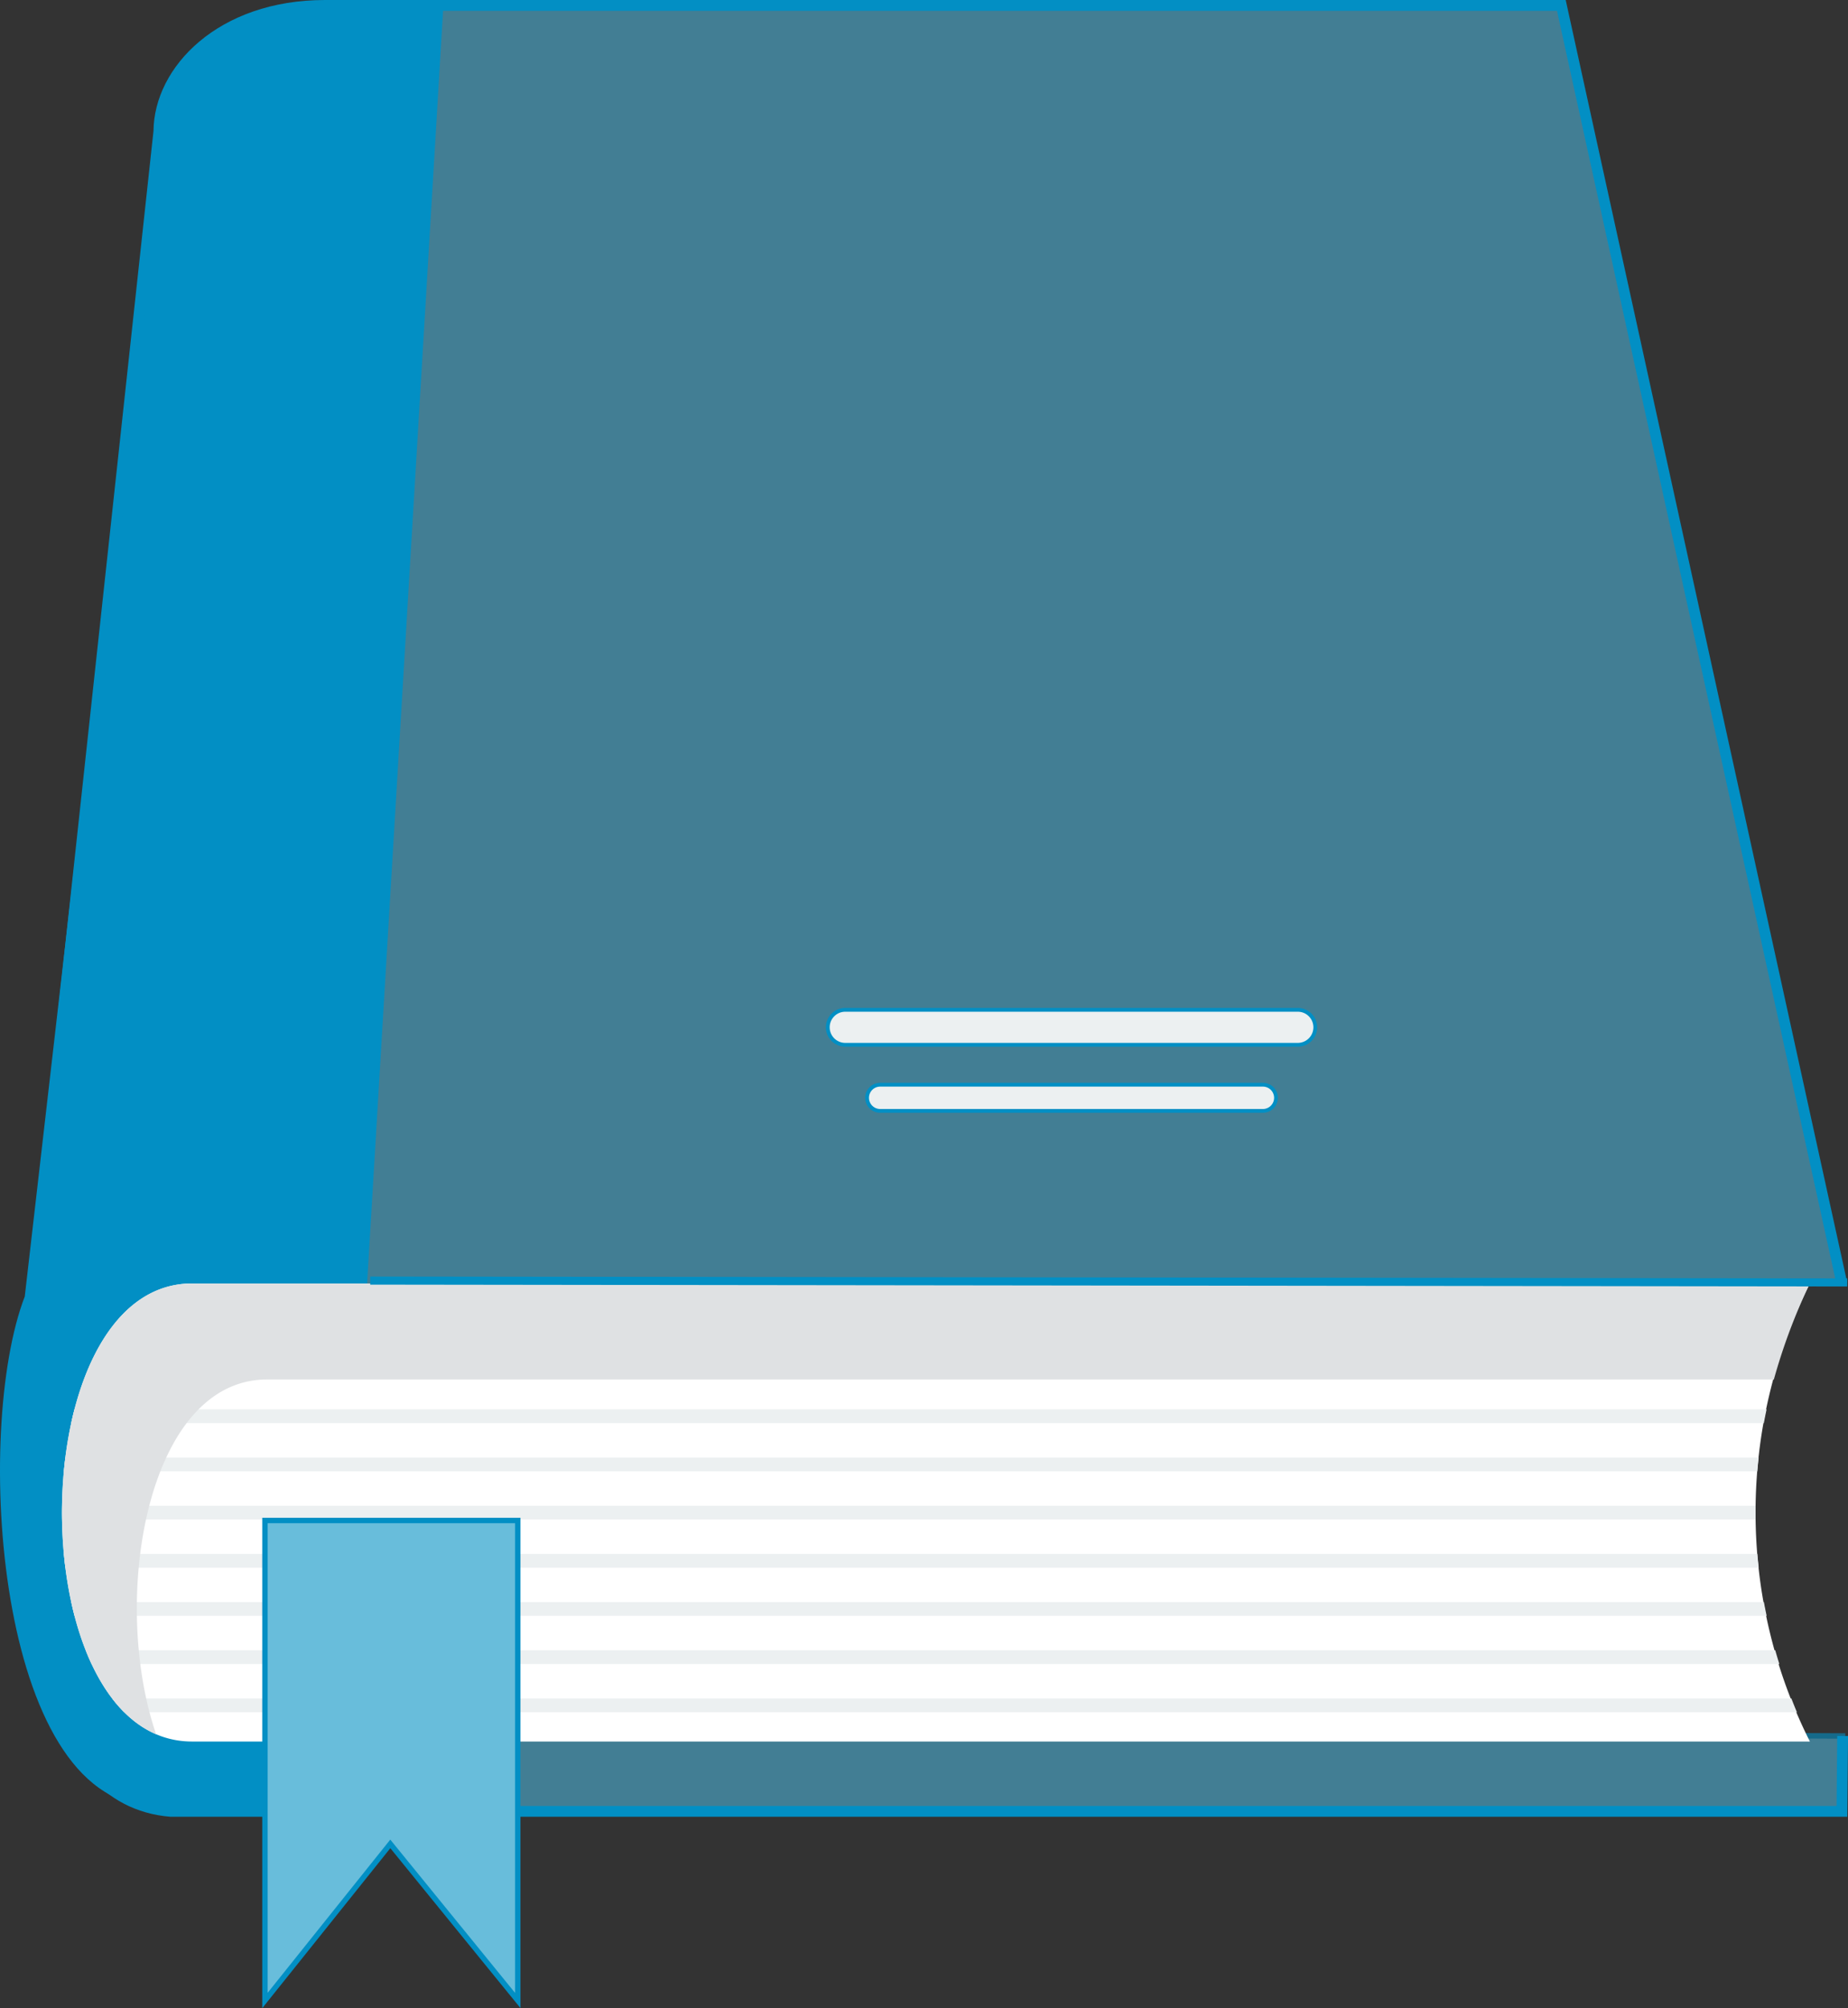
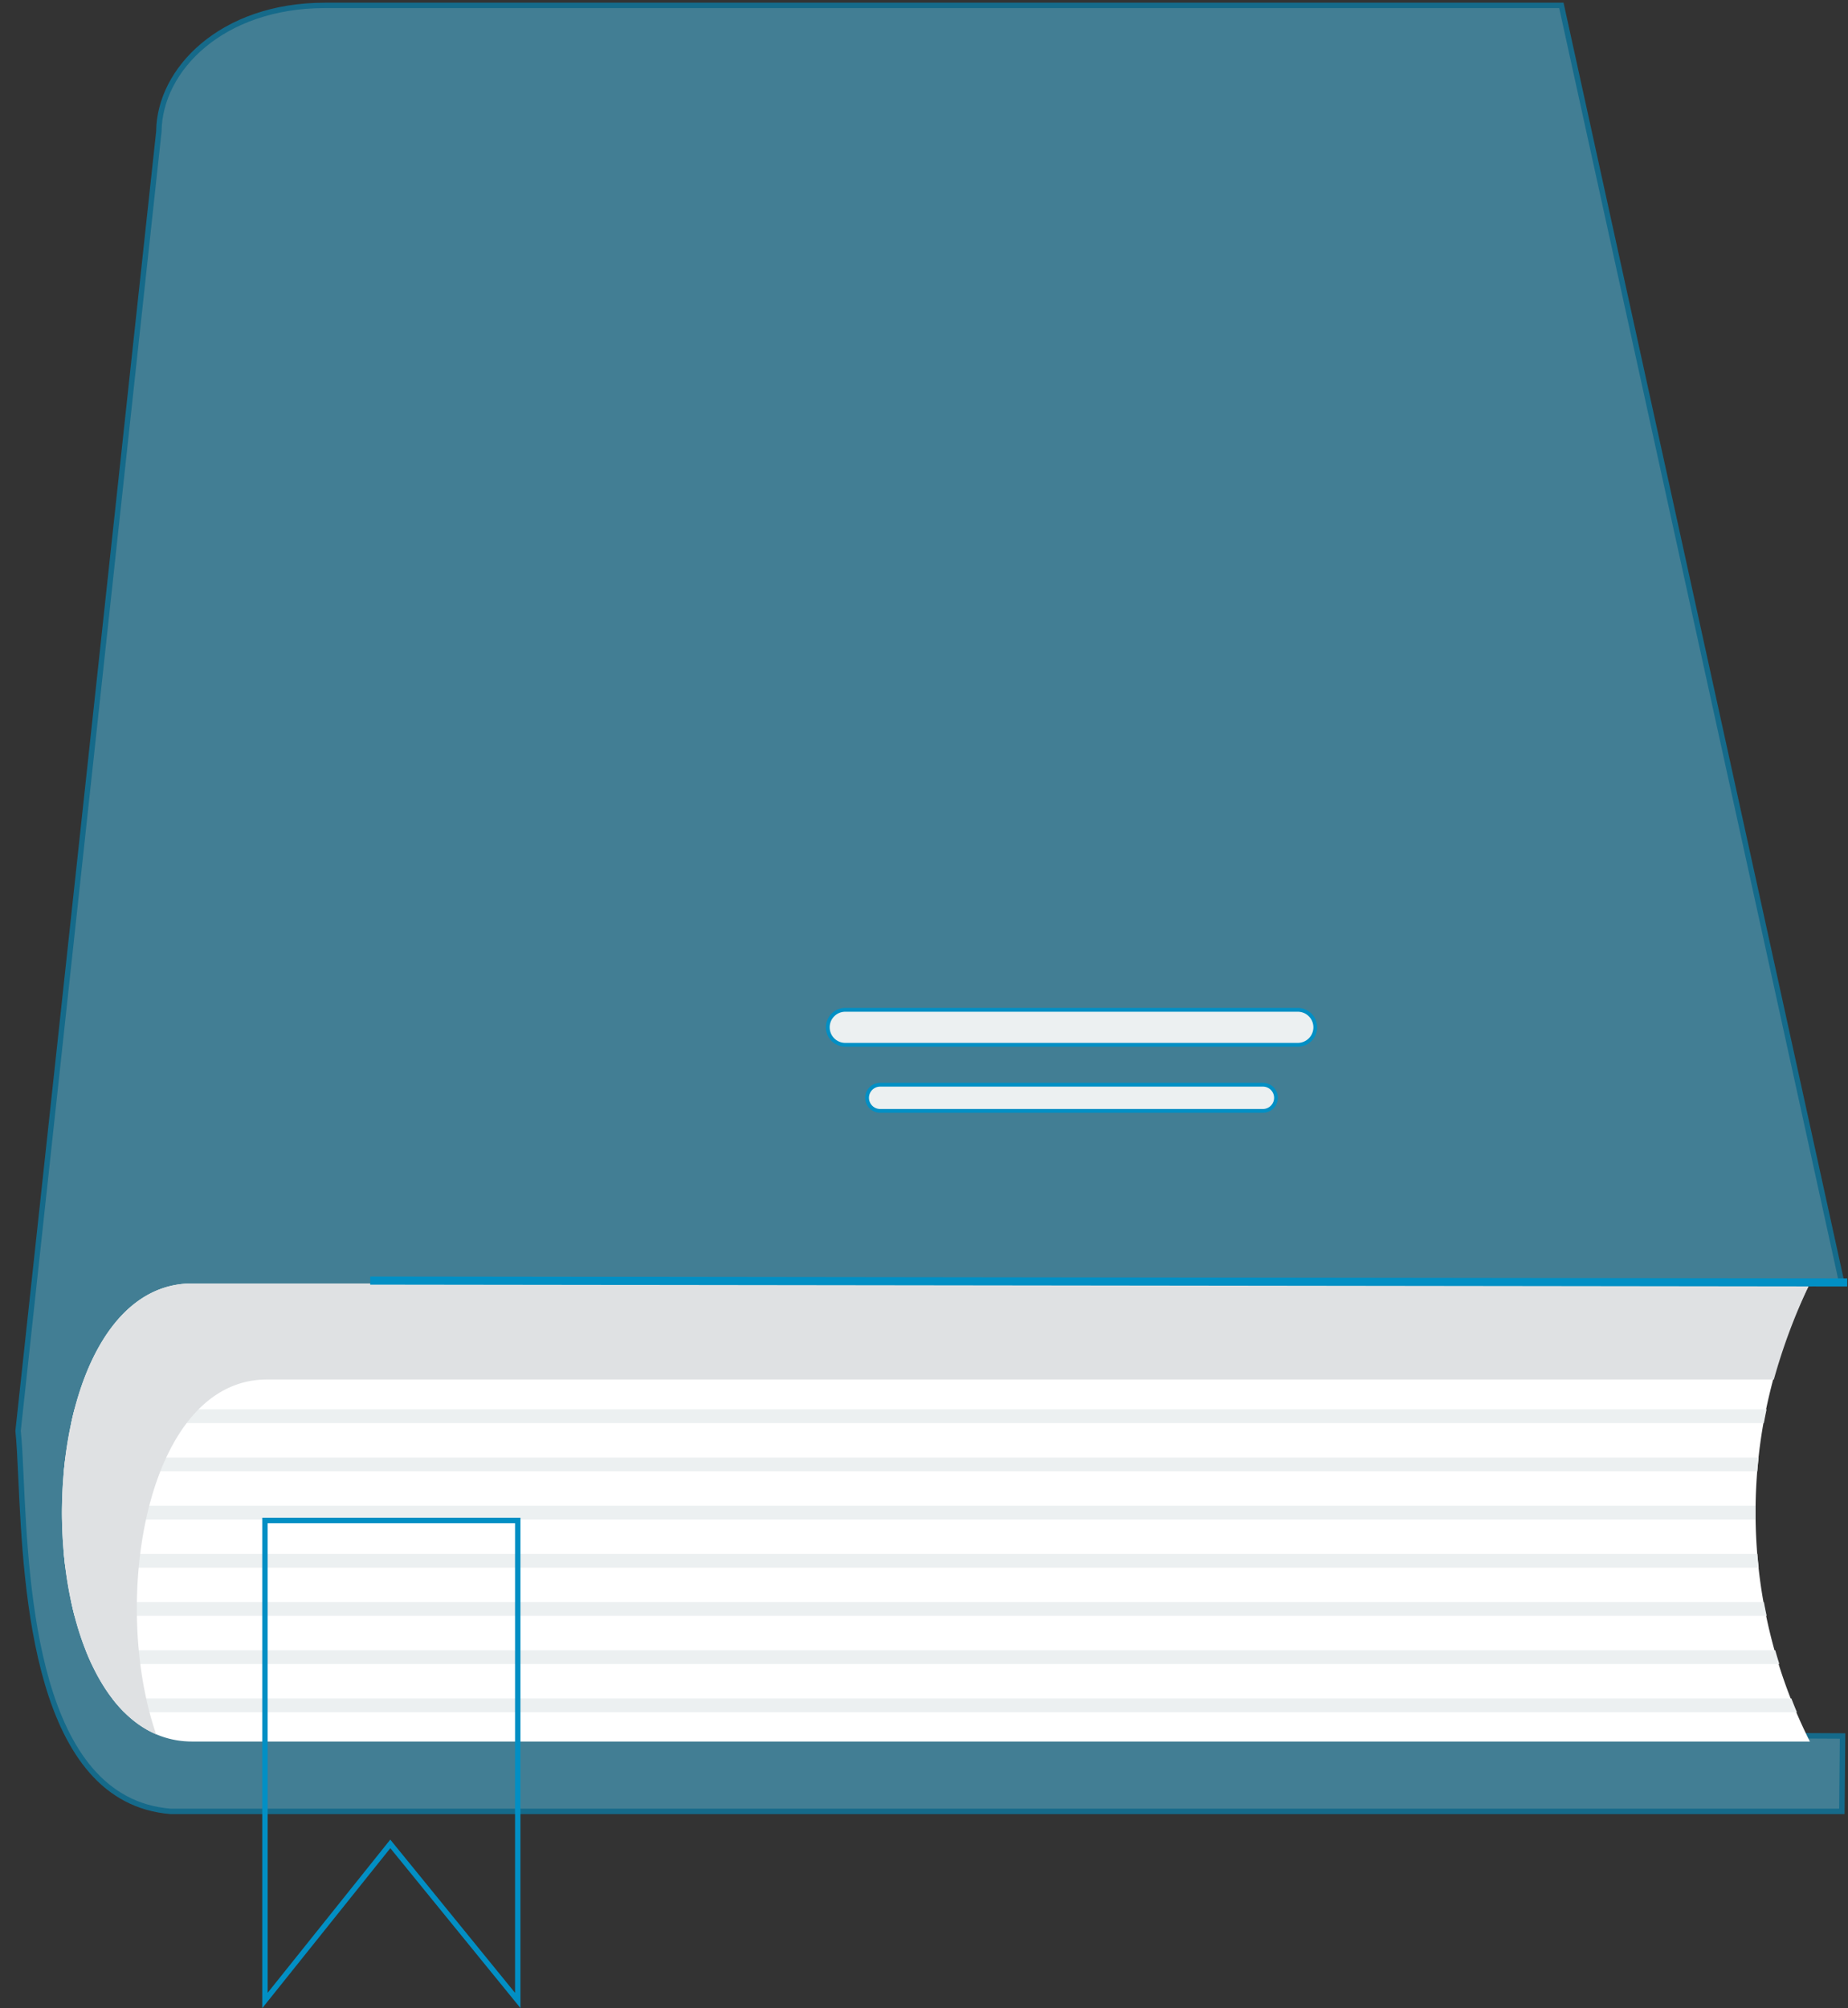
<svg xmlns="http://www.w3.org/2000/svg" viewBox="0 0 45.438 49.368">
  <rect x="0" y="0" width="45.438" height="49.368" fill="#333333" stroke="none" />
  <defs>
    <style>.cls-1{opacity:0.6;isolation:isolate;}.cls-2{fill:#4cb1d6;}.cls-3{fill:#028fc4;}.cls-4{fill:#fff;}.cls-5{fill:#ecf0f1;}.cls-6{fill:#68bddb;}.cls-7{fill:#dfe1e3;}</style>
  </defs>
  <title>Element 1</title>
  <g id="Ebene_2" data-name="Ebene 2">
    <g id="Ebene_1-2" data-name="Ebene 1">
      <g class="cls-1">
        <path class="cls-2" d="M7.99.133h30.4l6.898,31.422-2.526.014L42.701,42.663l2.604.013-.017,1.854H4.195C.305,44.219.652,37.085.444,35.176L3.907,3.233C3.92,1.814,5.351.133,7.99.133Z" />
        <path class="cls-3" d="M45.354,44.597H4.195c-3.373-.27-3.615-5.465-3.745-8.256-.022-.47-.041-.875-.071-1.158l-.001-.007.001-.007L3.84,3.226C3.855,1.676,5.411.066,7.99.066H38.444l.011.052L45.371,31.621l-2.543.014-.06,10.962,2.604.013ZM.511,35.176c.031.286.05.691.071,1.159.128,2.75.366,7.869,3.617,8.129l41.022-0.0.016-1.721-2.604-.013L42.696,31.503l2.51-.014L38.337.199H7.99c-2.497,0-4.003,1.543-4.017,3.034Z" />
      </g>
-       <path class="cls-3" d="M7.99.133h2.912L8.252,44.53l-4.544-.131c-3.8-.149-4.368-9.233-3.099-12.527L3.907,3.233C3.92,1.814,5.351.133,7.99.133Z" />
      <path class="cls-4" d="M4.724,31.552H44.501a12.531,12.531,0,0,0,0,11.261H4.724c-4.267.001-4.266-11.261,0-11.261Z" />
      <path class="cls-5" d="M1.832,34.647H43.436c-.024.113-.047.226-.067.338H1.751c.025-.114.051-.227.08-.338Zm41.41,1.185c-.013.113-.024.225-.034.338H1.57q.016-.17.038-.338Zm-.076,1.185c-.002.113-.002.226,0,.338H1.526c-.002-.112-.002-.225,0-.338Zm.043,1.185c.01.113.021.225.034.338H1.608c-.015-.112-.027-.225-.037-.338Zm.161,1.184q.031.168.068.338H1.833c-.029-.111-.055-.224-.08-.338Zm.279,1.184q.048.169.101.338H2.254c-.051-.109-.1-.222-.145-.338Zm.397,1.185q.065.168.136.338H3.056a3.398,3.398,0,0,1-.296-.338Z" />
-       <path class="cls-6" d="M6.514,37.379h6.216V49.179L9.596,45.33l-3.082,3.849Z" />
      <path class="cls-3" d="M6.448,49.368V37.313H12.797V49.366L9.597,45.435ZM9.596,45.224l3.068,3.768V37.446H6.581v11.544Z" />
      <path class="cls-7" d="M8.886,33.913H43.615a14.432,14.432,0,0,1,.881-2.353l.004-.008H4.723c-3.948,0-4.243,9.644-.884,11.083-1.138-3.322-.229-8.722,2.726-8.722Z" />
      <rect class="cls-5" x="20.355" y="24.825" width="11.982" height="0.859" rx="0.427" />
      <path class="cls-3" d="M31.91,25.731H20.783a.476.476,0,0,1,0-.952H31.91a.476.476,0,0,1,0,.952Zm-11.127-.859a.383.383,0,0,0,0,.766H31.91a.383.383,0,0,0,0-.766Z" />
      <rect class="cls-5" x="21.32" y="26.666" width="10.054" height="0.643" rx="0.322" />
      <path class="cls-3" d="M31.052,27.356H21.641a.368.368,0,0,1,0-.736H31.052a.368.368,0,1,1,0,.736Zm-9.411-.643a.275.275,0,0,0,0,.55H31.052a.275.275,0,1,0,0-.55Z" />
-       <path class="cls-3" d="M45.42,44.663H12.731v-.266H45.157l.016-1.722.266.002Zm-38.906,0H4.195C.758,44.389.514,39.155.383,36.344.361,35.875.343,35.47.312,35.19l-.002-.014,3.464-31.957C3.789,1.643,5.37,0,7.99,0h30.507l6.921,31.527-.26.057L38.283.266H7.99c-2.706,0-3.939,1.736-3.951,2.968L.578,35.176c.03.288.049.691.071,1.156.127,2.73.364,7.811,3.556,8.066l2.309-0Z" />
      <line class="cls-5" x1="9.103" y1="31.481" x2="45.418" y2="31.527" />
      <rect class="cls-3" x="27.161" y="13.346" width="0.199" height="36.315" transform="translate(-4.277 58.725) rotate(-89.928)" />
    </g>
  </g>
</svg>